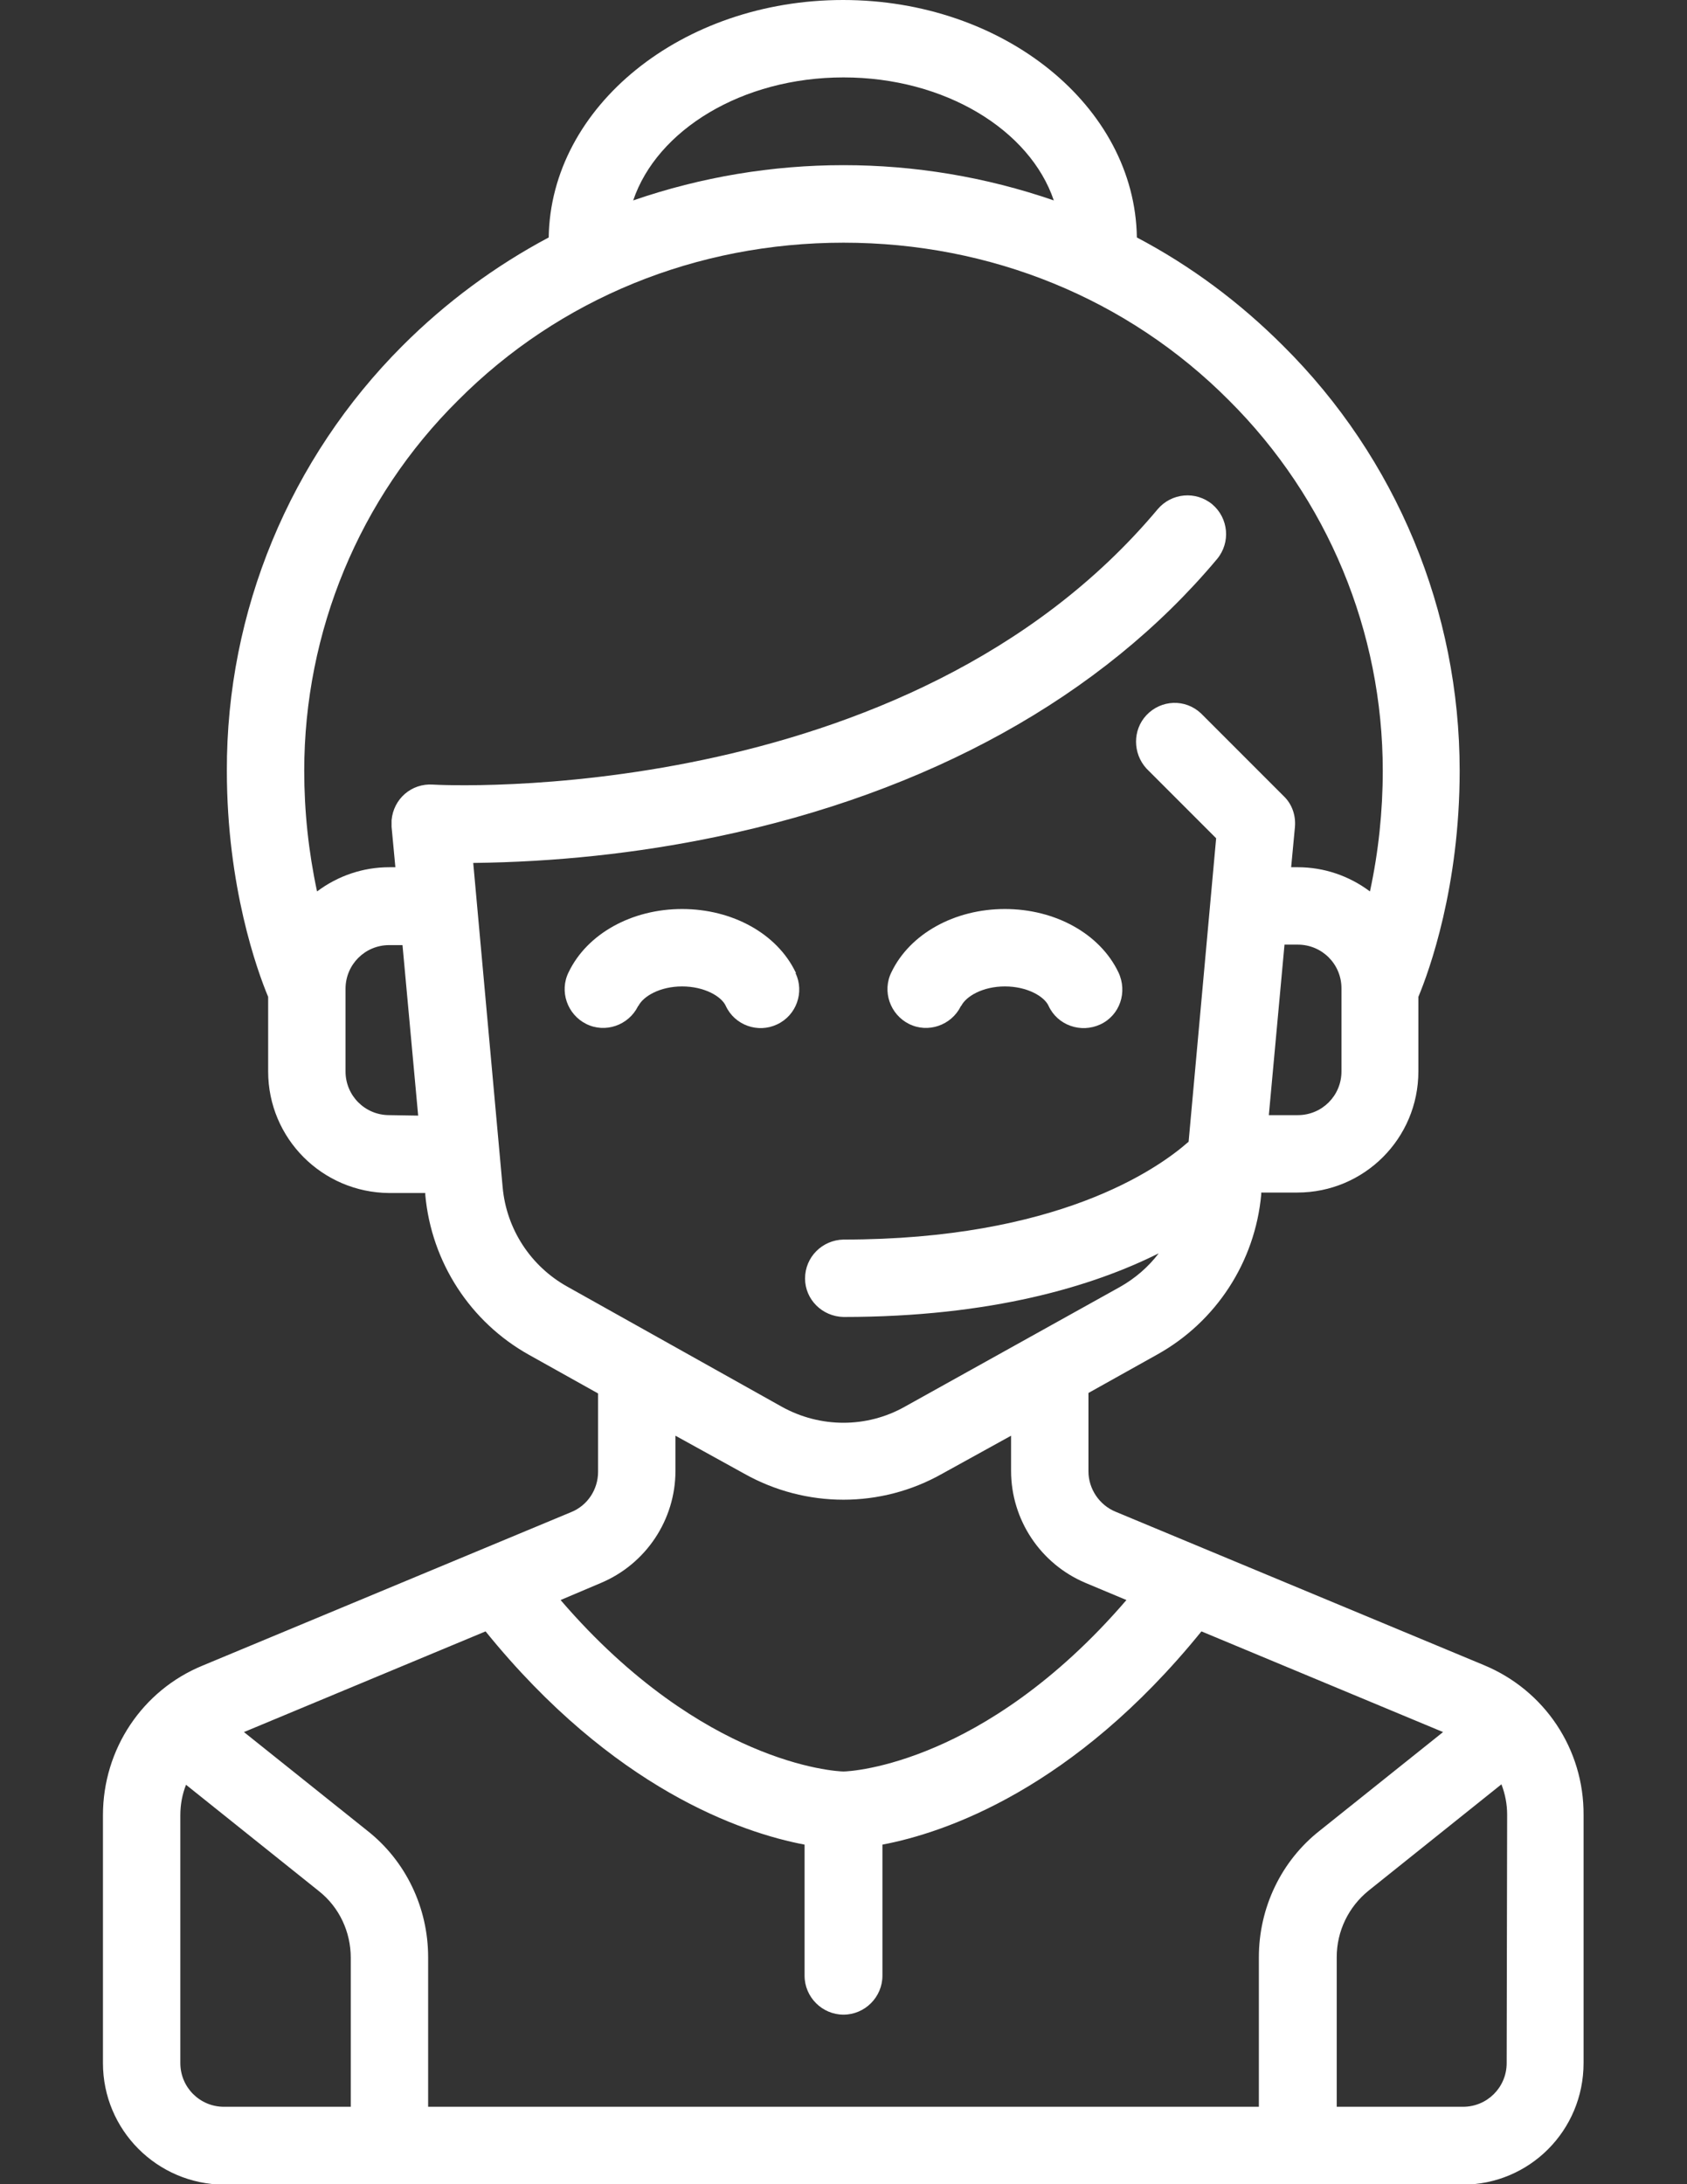
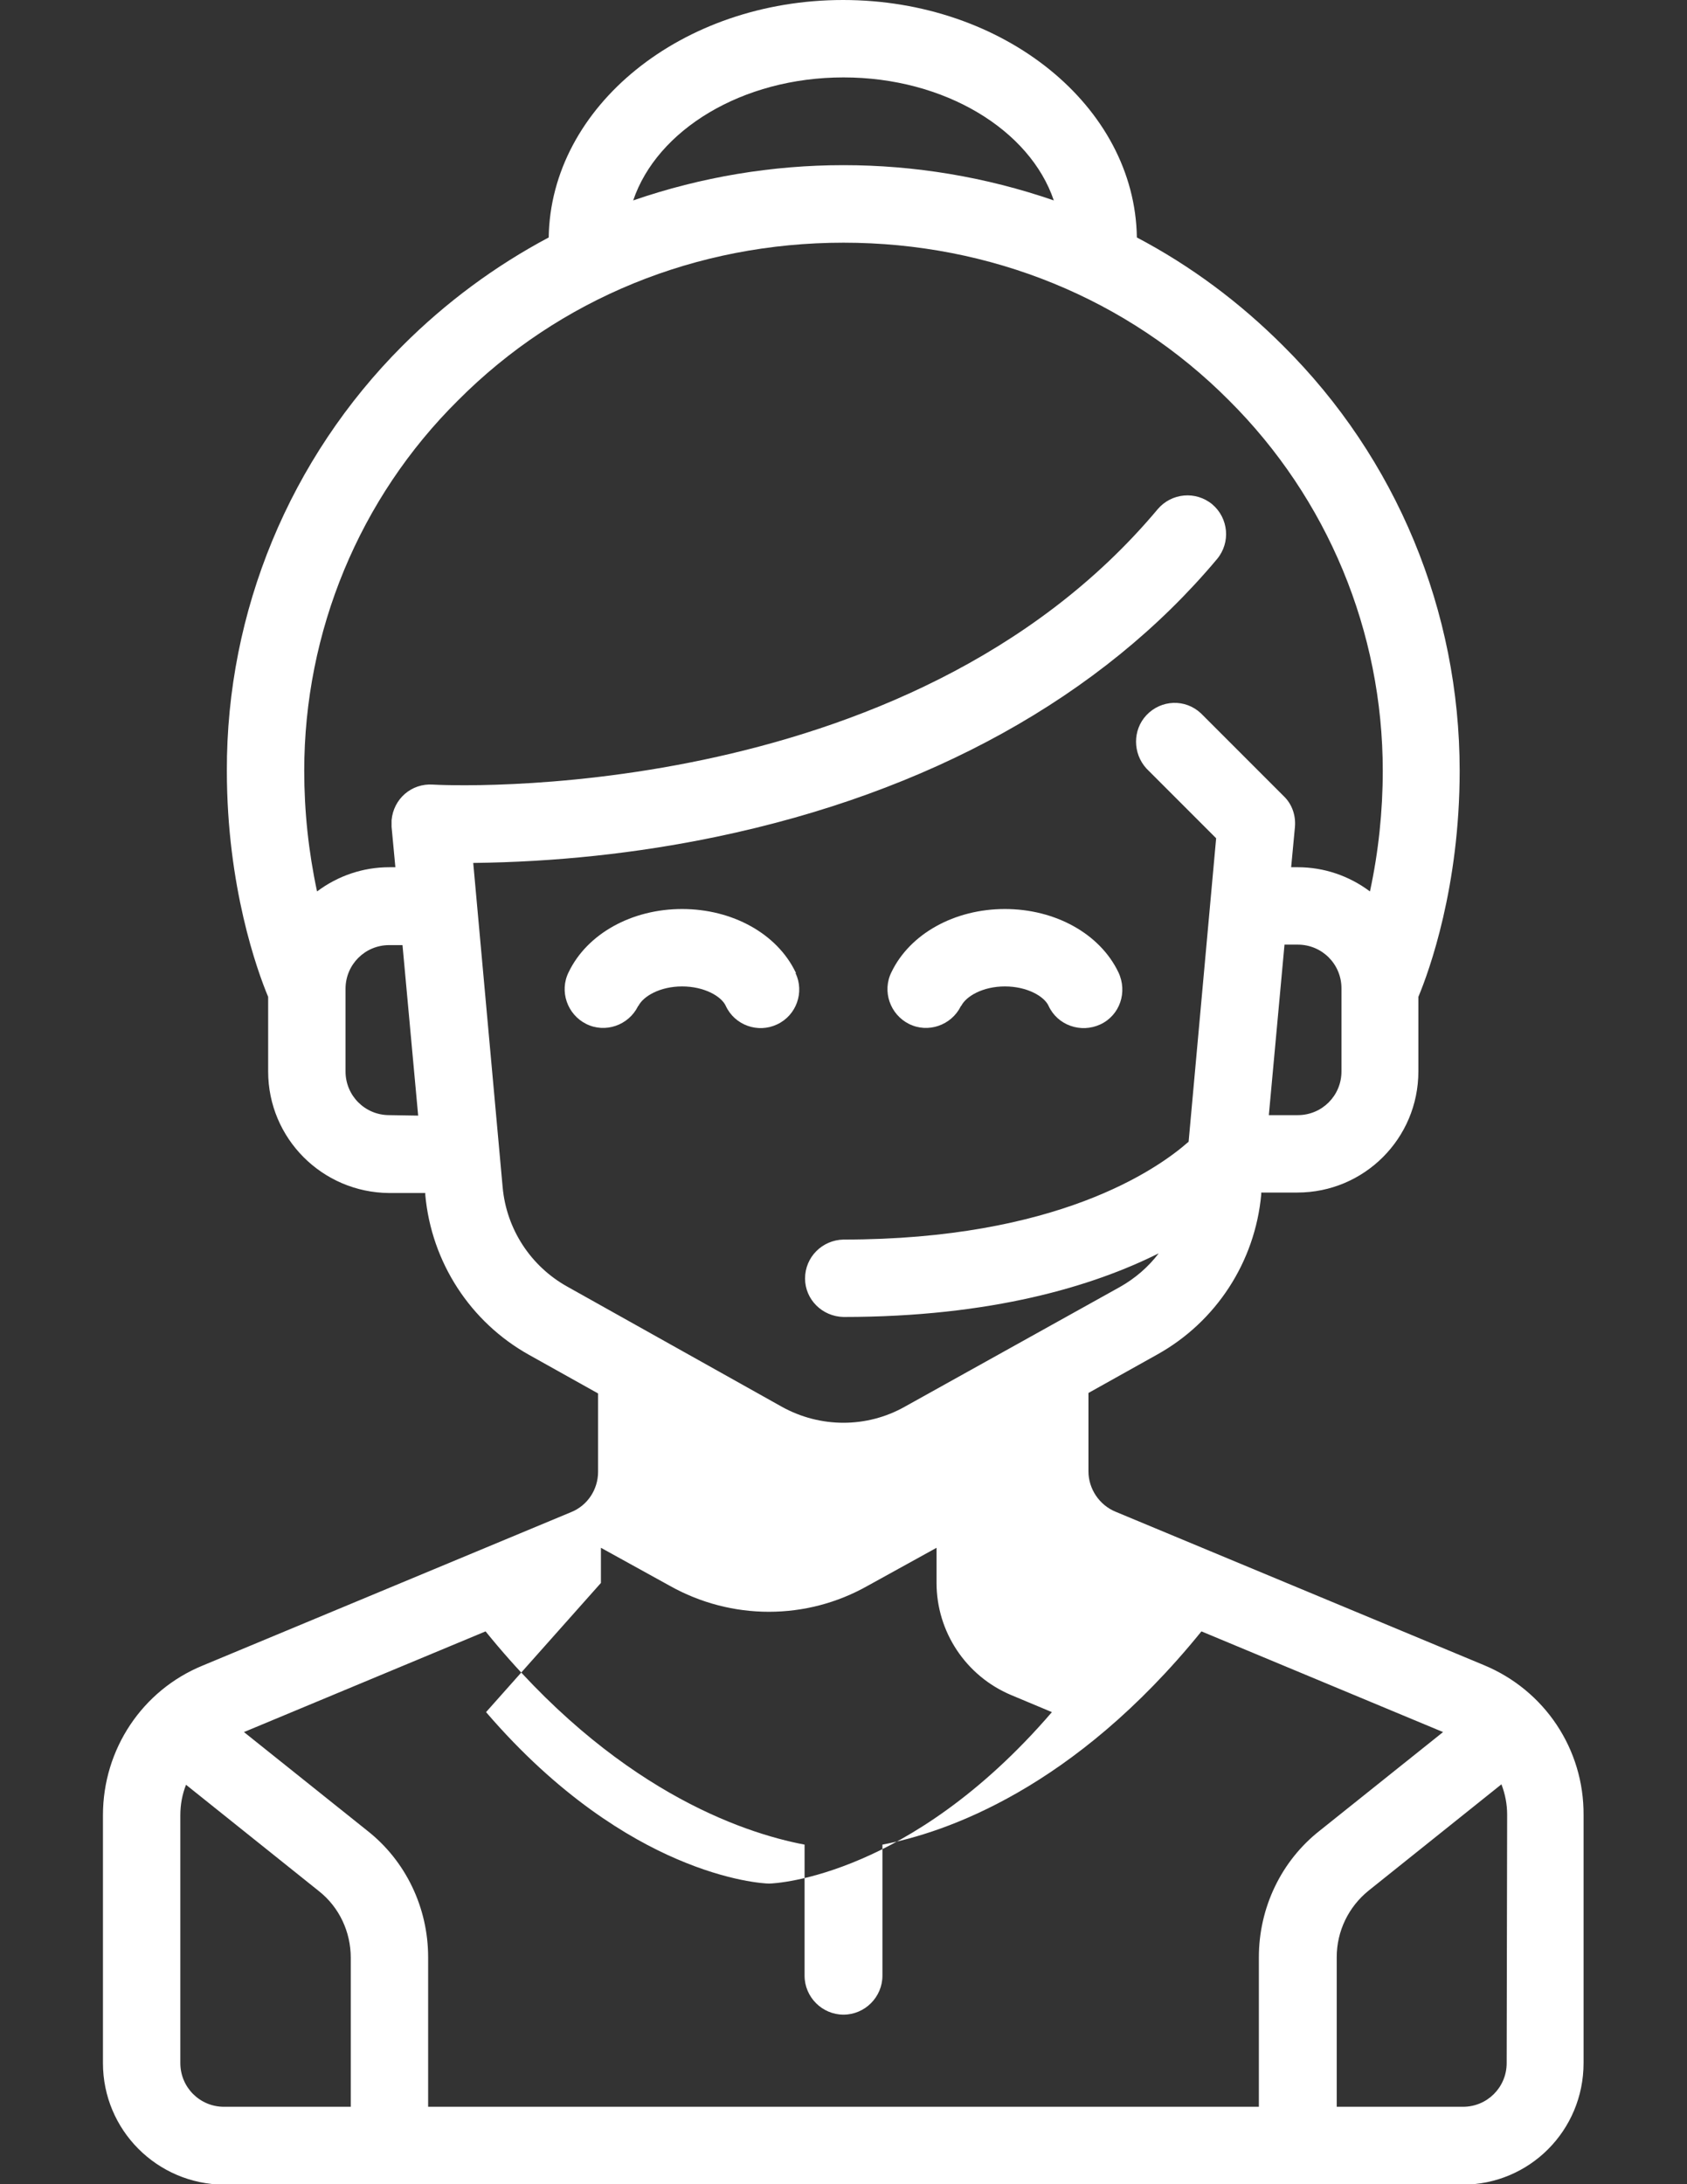
<svg xmlns="http://www.w3.org/2000/svg" id="Layer_1" x="0px" y="0px" width="612px" height="792px" viewBox="0 0 612 792" xml:space="preserve">
  <rect x="0" y="0" width="612" height="792" fill="#333333" stroke="none" />
-   <path fill="#FFFFFF" d="M538.313,603.773l-133.637-55.625c-5.854-2.41-9.815-8.266-9.815-14.638v-28.415l24.971-13.949 c21.354-11.882,35.476-33.581,37.714-58.035v-0.688h13.088c24.282,0,43.914-19.632,43.914-43.914v-27.037 c3.961-9.472,14.982-39.953,14.982-81.973c0-57.863-22.904-113.315-64.063-154.129c-15.671-15.671-33.409-28.932-53.041-39.265 C411.737,38.575,364.207,0,305.828,0S199.746,38.575,199.057,86.105c-19.46,10.333-37.37,23.593-53.041,39.265 c-40.814,40.814-63.891,96.266-63.718,154.129c0,42.02,11.021,72.501,14.982,81.973v27.037c0,24.282,19.632,43.914,43.914,44.086 h13.088v0.689c2.239,24.454,16.36,46.152,37.714,58.035l24.971,13.949v28.414c0,6.372-3.789,12.228-9.816,14.639L73.515,603.945 c-21.871,8.955-36.165,30.31-36.165,54.246v89.895c0,24.282,19.632,43.914,43.914,44.086h449.299 c24.282,0,43.914-19.632,43.914-44.086v-89.895C574.649,634.255,560.356,612.9,538.313,603.773z M486.649,388.509 c0,8.783-7.061,15.844-15.843,15.844h-10.505l5.683-61.824h4.822c8.782,0,15.843,7.061,15.843,15.843V388.509L486.649,388.509z M306,28.07c36.854,0,67.679,19.116,76.29,44.603c-49.425-17.049-103.155-17.049-152.58,0C238.321,47.186,269.147,28.07,306,28.07z M141.194,404.353c-8.783,0-15.844-7.061-15.844-15.844v-29.965c0-8.783,7.061-15.843,15.844-15.843h4.822l5.683,61.824 L141.194,404.353z M205.773,466.521c-13.26-7.405-22.043-20.838-23.421-35.992l-10.677-117.62 c29.62-0.345,59.241-3.444,88.172-9.472c76.979-16.016,139.835-50.803,181.683-100.744c4.994-6.027,4.133-14.81-1.722-19.804 c-6.027-4.994-14.811-4.133-19.805,1.722c-91.272,109.01-260.556,100.055-262.967,99.883c-7.75-0.517-14.293,5.167-14.982,12.916 v2.411l1.378,14.638h-2.239c-9.472,0-18.599,3.1-26.176,8.783c-3.1-14.466-4.65-29.104-4.65-43.742 c0-50.458,19.977-98.849,55.797-134.325C202.845,108.321,252.614,88,306,88s103.154,20.321,139.836,57.174 c35.819,35.647,55.796,83.867,55.796,134.325c0,14.638-1.55,29.448-4.649,43.742c-7.577-5.683-16.705-8.783-26.176-8.783h-2.411 l1.378-14.638c0.344-4.133-1.034-8.266-4.134-11.194l-29.965-29.964c-5.683-5.339-14.466-4.994-19.804,0.688 c-4.994,5.339-4.994,13.777,0,19.288l25.314,25.315l-9.988,110.043c-11.538,10.16-47.874,35.476-125.197,35.476 c-7.75,0.172-13.949,6.372-13.949,14.121c0,7.577,6.2,13.777,13.949,13.949c53.729,0,90.583-11.193,114.349-23.076 c-3.789,4.994-8.611,9.127-14.122,12.227l-78.012,43.397c-13.776,7.75-30.653,7.75-44.603,0L205.773,466.521L205.773,466.521z M218,573.98c16.36-6.889,27.037-22.904,27.037-40.642v-12.744l24.971,13.777c22.388,12.571,49.597,12.571,71.813,0l24.971-13.777 v12.744c0,17.737,10.677,33.753,27.037,40.642l14.81,6.199c-26.348,30.654-51.835,45.809-69.057,53.214 c-19.115,8.266-32.203,8.955-33.581,8.955s-14.466-0.689-33.581-8.955c-17.221-7.405-42.708-22.56-69.057-53.214L218,573.98z M127.245,763.93h-45.98c-8.783,0-15.843-7.061-15.843-15.844v-89.895c0-3.788,0.688-7.577,2.066-11.021l48.219,38.575 c7.405,5.855,11.538,14.811,11.538,24.11V763.93L127.245,763.93z M456.685,709.683v54.247h-301.37v-54.247 c0-17.909-8.094-34.958-22.215-45.98l-44.603-35.647l87.656-36.509c46.325,57.174,92.994,73.018,115.726,77.323v47.53 c0,7.749,6.372,14.121,14.122,14.121c7.749,0,14.121-6.372,14.121-14.121v-47.53c22.732-4.306,69.401-20.149,115.727-77.323 l87.655,36.509L478.9,663.702C464.779,674.725,456.685,691.773,456.685,709.683L456.685,709.683z M546.579,748.086 c0,8.783-7.061,15.844-15.843,15.844h-45.809v-54.247c0-9.472,4.305-18.254,11.538-24.109l48.219-38.575 c1.378,3.616,2.067,7.232,2.067,11.021L546.579,748.086z M288.606,352.517c-6.716-13.949-22.904-22.904-41.158-22.904 s-34.442,8.955-41.159,22.904c-3.444,6.889-0.517,15.327,6.372,18.771c6.888,3.444,15.327,0.517,18.771-6.372 c0,0,0-0.172,0.172-0.172c1.722-3.444,7.75-7.061,15.844-7.061c8.094,0,14.293,3.616,15.843,7.061 c3.272,7.061,11.71,9.988,18.599,6.716c7.061-3.272,9.988-11.71,6.716-18.599C288.779,352.689,288.779,352.517,288.606,352.517 L288.606,352.517z M405.71,352.517c-6.716-13.949-22.903-22.904-41.158-22.904c-18.254,0-34.442,8.955-41.158,22.904 c-3.444,6.889-0.517,15.327,6.372,18.771c6.888,3.444,15.326,0.517,18.771-6.372c0,0,0-0.172,0.172-0.172 c1.723-3.444,7.75-7.061,15.844-7.061s14.294,3.616,15.844,7.061c3.271,7.061,11.71,9.988,18.771,6.716 S409.154,359.75,405.71,352.517L405.71,352.517z" />
+   <path fill="#FFFFFF" d="M538.313,603.773l-133.637-55.625c-5.854-2.41-9.815-8.266-9.815-14.638v-28.415l24.971-13.949 c21.354-11.882,35.476-33.581,37.714-58.035v-0.688h13.088c24.282,0,43.914-19.632,43.914-43.914v-27.037 c3.961-9.472,14.982-39.953,14.982-81.973c0-57.863-22.904-113.315-64.063-154.129c-15.671-15.671-33.409-28.932-53.041-39.265 C411.737,38.575,364.207,0,305.828,0S199.746,38.575,199.057,86.105c-19.46,10.333-37.37,23.593-53.041,39.265 c-40.814,40.814-63.891,96.266-63.718,154.129c0,42.02,11.021,72.501,14.982,81.973v27.037c0,24.282,19.632,43.914,43.914,44.086 h13.088v0.689c2.239,24.454,16.36,46.152,37.714,58.035l24.971,13.949v28.414c0,6.372-3.789,12.228-9.816,14.639L73.515,603.945 c-21.871,8.955-36.165,30.31-36.165,54.246v89.895c0,24.282,19.632,43.914,43.914,44.086h449.299 c24.282,0,43.914-19.632,43.914-44.086v-89.895C574.649,634.255,560.356,612.9,538.313,603.773z M486.649,388.509 c0,8.783-7.061,15.844-15.843,15.844h-10.505l5.683-61.824h4.822c8.782,0,15.843,7.061,15.843,15.843V388.509L486.649,388.509z M306,28.07c36.854,0,67.679,19.116,76.29,44.603c-49.425-17.049-103.155-17.049-152.58,0C238.321,47.186,269.147,28.07,306,28.07z M141.194,404.353c-8.783,0-15.844-7.061-15.844-15.844v-29.965c0-8.783,7.061-15.843,15.844-15.843h4.822l5.683,61.824 L141.194,404.353z M205.773,466.521c-13.26-7.405-22.043-20.838-23.421-35.992l-10.677-117.62 c29.62-0.345,59.241-3.444,88.172-9.472c76.979-16.016,139.835-50.803,181.683-100.744c4.994-6.027,4.133-14.81-1.722-19.804 c-6.027-4.994-14.811-4.133-19.805,1.722c-91.272,109.01-260.556,100.055-262.967,99.883c-7.75-0.517-14.293,5.167-14.982,12.916 v2.411l1.378,14.638h-2.239c-9.472,0-18.599,3.1-26.176,8.783c-3.1-14.466-4.65-29.104-4.65-43.742 c0-50.458,19.977-98.849,55.797-134.325C202.845,108.321,252.614,88,306,88s103.154,20.321,139.836,57.174 c35.819,35.647,55.796,83.867,55.796,134.325c0,14.638-1.55,29.448-4.649,43.742c-7.577-5.683-16.705-8.783-26.176-8.783h-2.411 l1.378-14.638c0.344-4.133-1.034-8.266-4.134-11.194l-29.965-29.964c-5.683-5.339-14.466-4.994-19.804,0.688 c-4.994,5.339-4.994,13.777,0,19.288l25.314,25.315l-9.988,110.043c-11.538,10.16-47.874,35.476-125.197,35.476 c-7.75,0.172-13.949,6.372-13.949,14.121c0,7.577,6.2,13.777,13.949,13.949c53.729,0,90.583-11.193,114.349-23.076 c-3.789,4.994-8.611,9.127-14.122,12.227l-78.012,43.397c-13.776,7.75-30.653,7.75-44.603,0L205.773,466.521L205.773,466.521z M218,573.98v-12.744l24.971,13.777c22.388,12.571,49.597,12.571,71.813,0l24.971-13.777 v12.744c0,17.737,10.677,33.753,27.037,40.642l14.81,6.199c-26.348,30.654-51.835,45.809-69.057,53.214 c-19.115,8.266-32.203,8.955-33.581,8.955s-14.466-0.689-33.581-8.955c-17.221-7.405-42.708-22.56-69.057-53.214L218,573.98z M127.245,763.93h-45.98c-8.783,0-15.843-7.061-15.843-15.844v-89.895c0-3.788,0.688-7.577,2.066-11.021l48.219,38.575 c7.405,5.855,11.538,14.811,11.538,24.11V763.93L127.245,763.93z M456.685,709.683v54.247h-301.37v-54.247 c0-17.909-8.094-34.958-22.215-45.98l-44.603-35.647l87.656-36.509c46.325,57.174,92.994,73.018,115.726,77.323v47.53 c0,7.749,6.372,14.121,14.122,14.121c7.749,0,14.121-6.372,14.121-14.121v-47.53c22.732-4.306,69.401-20.149,115.727-77.323 l87.655,36.509L478.9,663.702C464.779,674.725,456.685,691.773,456.685,709.683L456.685,709.683z M546.579,748.086 c0,8.783-7.061,15.844-15.843,15.844h-45.809v-54.247c0-9.472,4.305-18.254,11.538-24.109l48.219-38.575 c1.378,3.616,2.067,7.232,2.067,11.021L546.579,748.086z M288.606,352.517c-6.716-13.949-22.904-22.904-41.158-22.904 s-34.442,8.955-41.159,22.904c-3.444,6.889-0.517,15.327,6.372,18.771c6.888,3.444,15.327,0.517,18.771-6.372 c0,0,0-0.172,0.172-0.172c1.722-3.444,7.75-7.061,15.844-7.061c8.094,0,14.293,3.616,15.843,7.061 c3.272,7.061,11.71,9.988,18.599,6.716c7.061-3.272,9.988-11.71,6.716-18.599C288.779,352.689,288.779,352.517,288.606,352.517 L288.606,352.517z M405.71,352.517c-6.716-13.949-22.903-22.904-41.158-22.904c-18.254,0-34.442,8.955-41.158,22.904 c-3.444,6.889-0.517,15.327,6.372,18.771c6.888,3.444,15.326,0.517,18.771-6.372c0,0,0-0.172,0.172-0.172 c1.723-3.444,7.75-7.061,15.844-7.061s14.294,3.616,15.844,7.061c3.271,7.061,11.71,9.988,18.771,6.716 S409.154,359.75,405.71,352.517L405.71,352.517z" />
</svg>